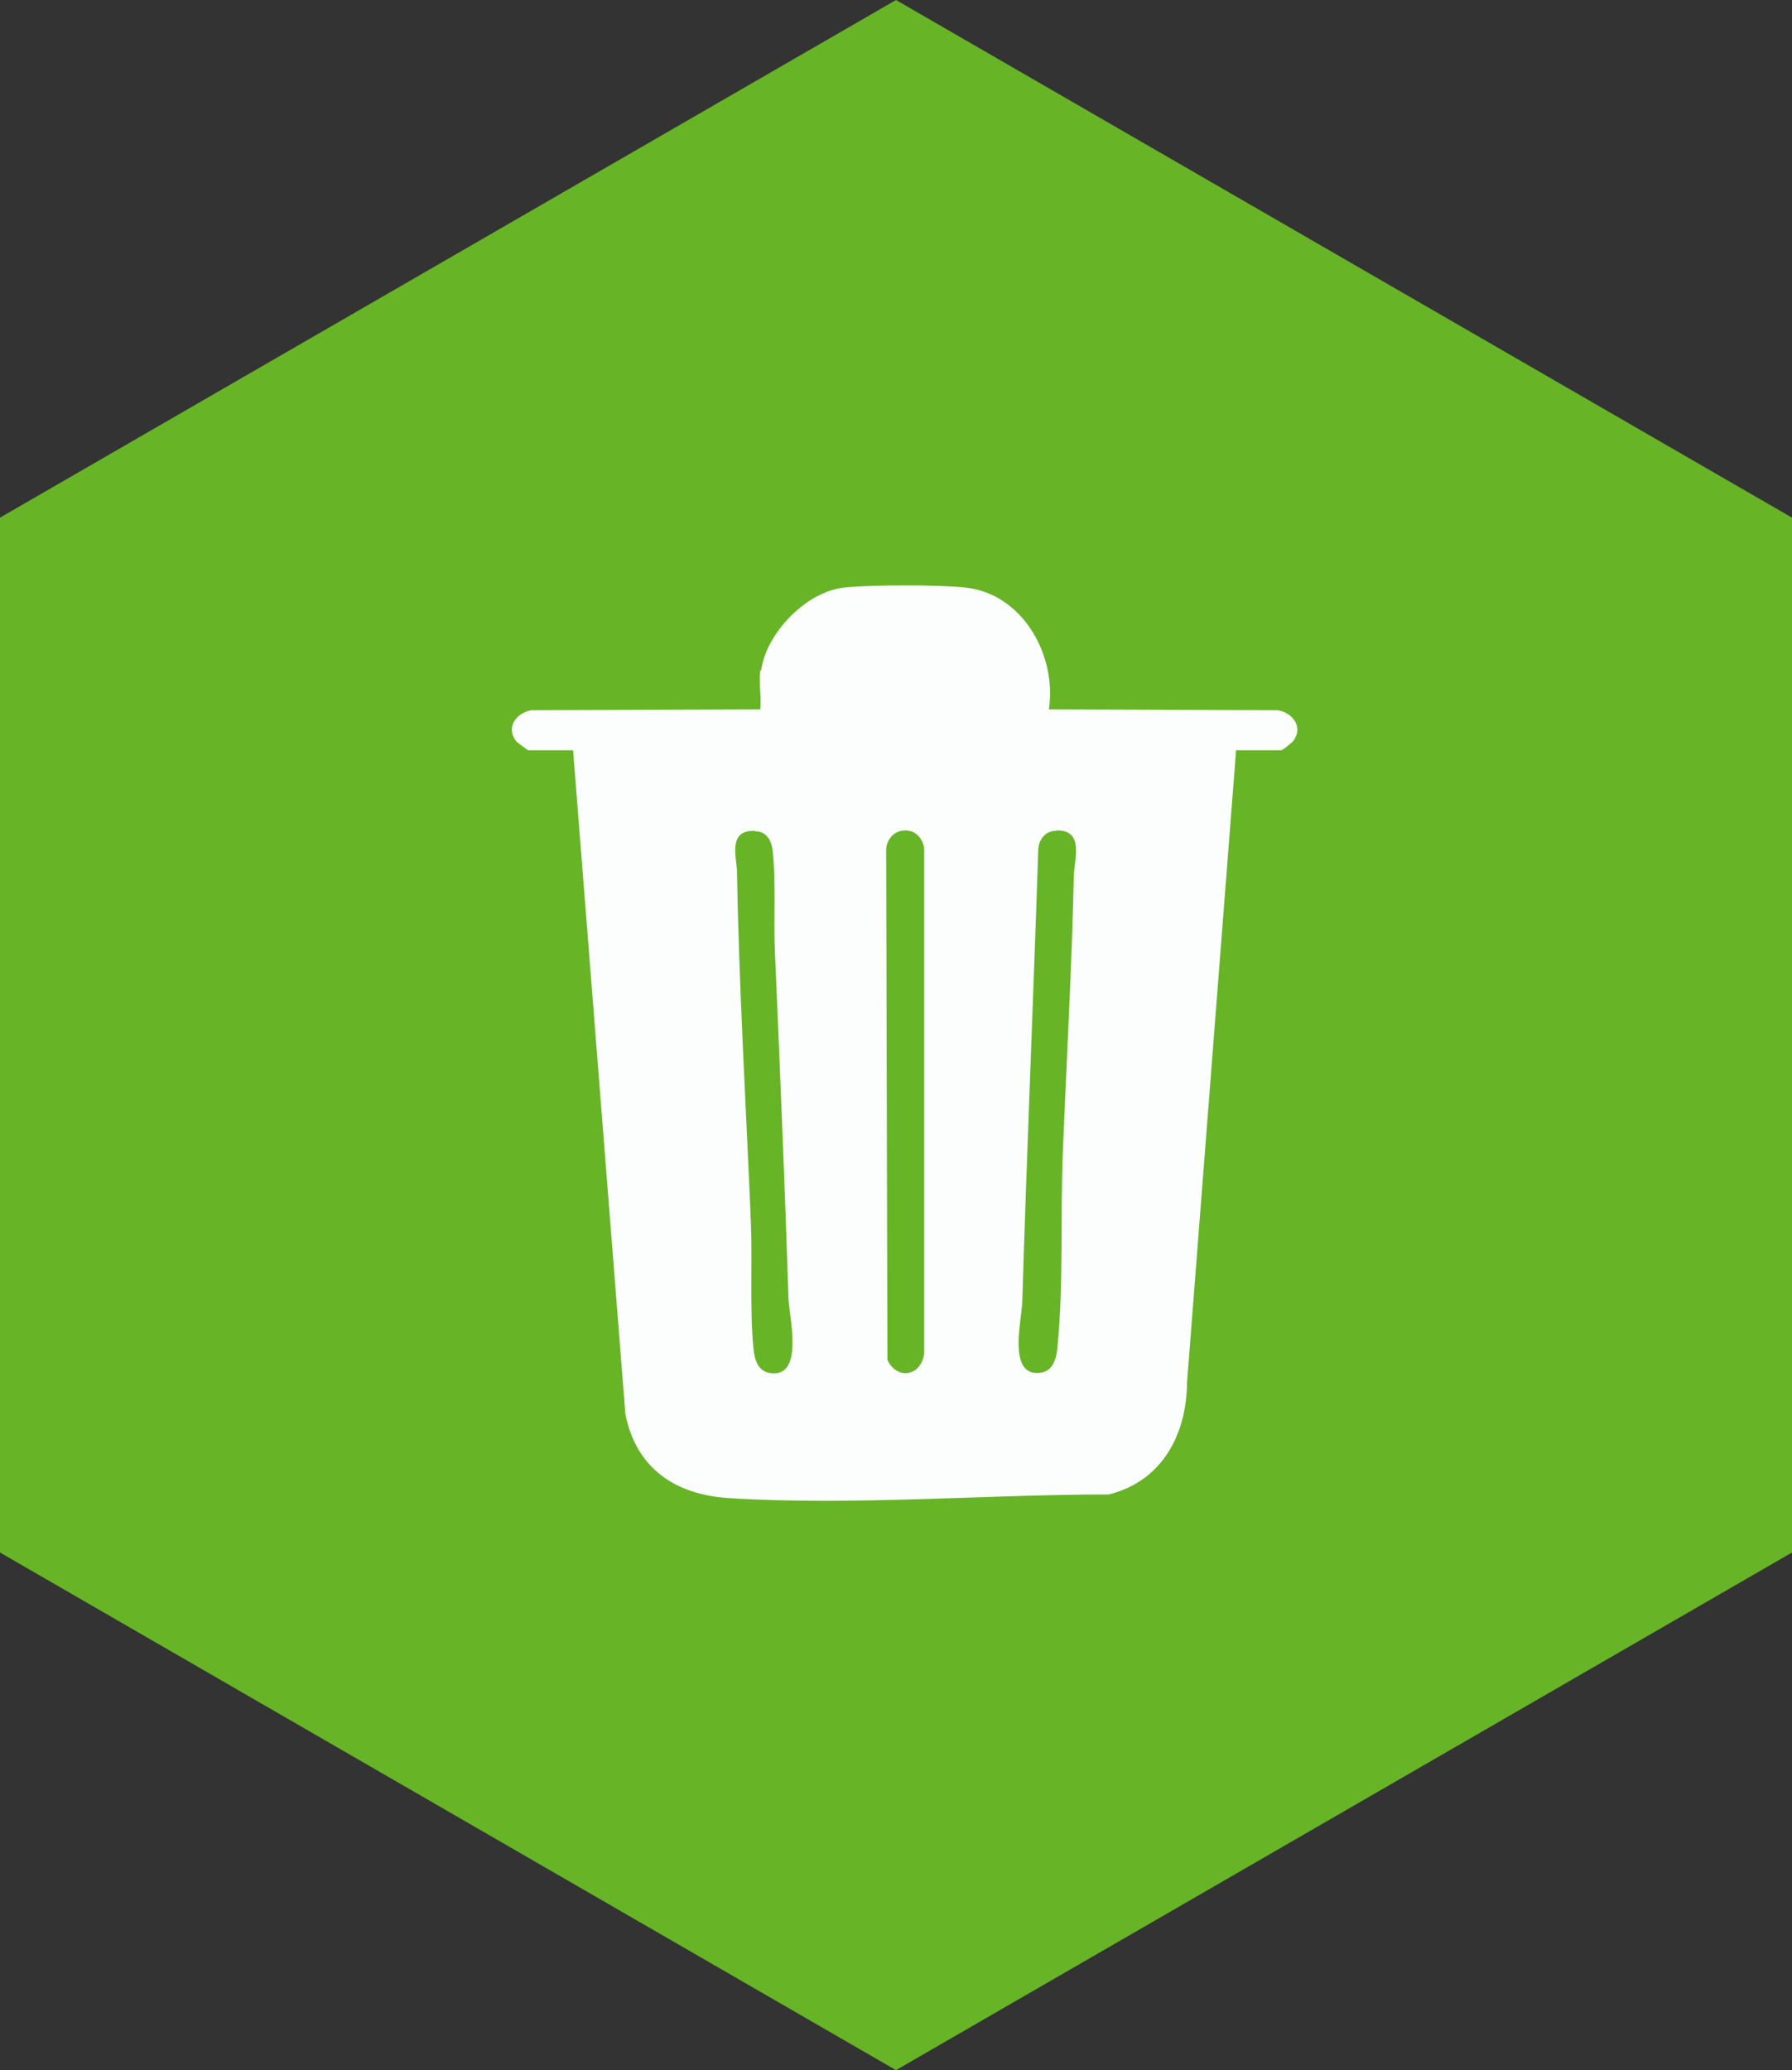
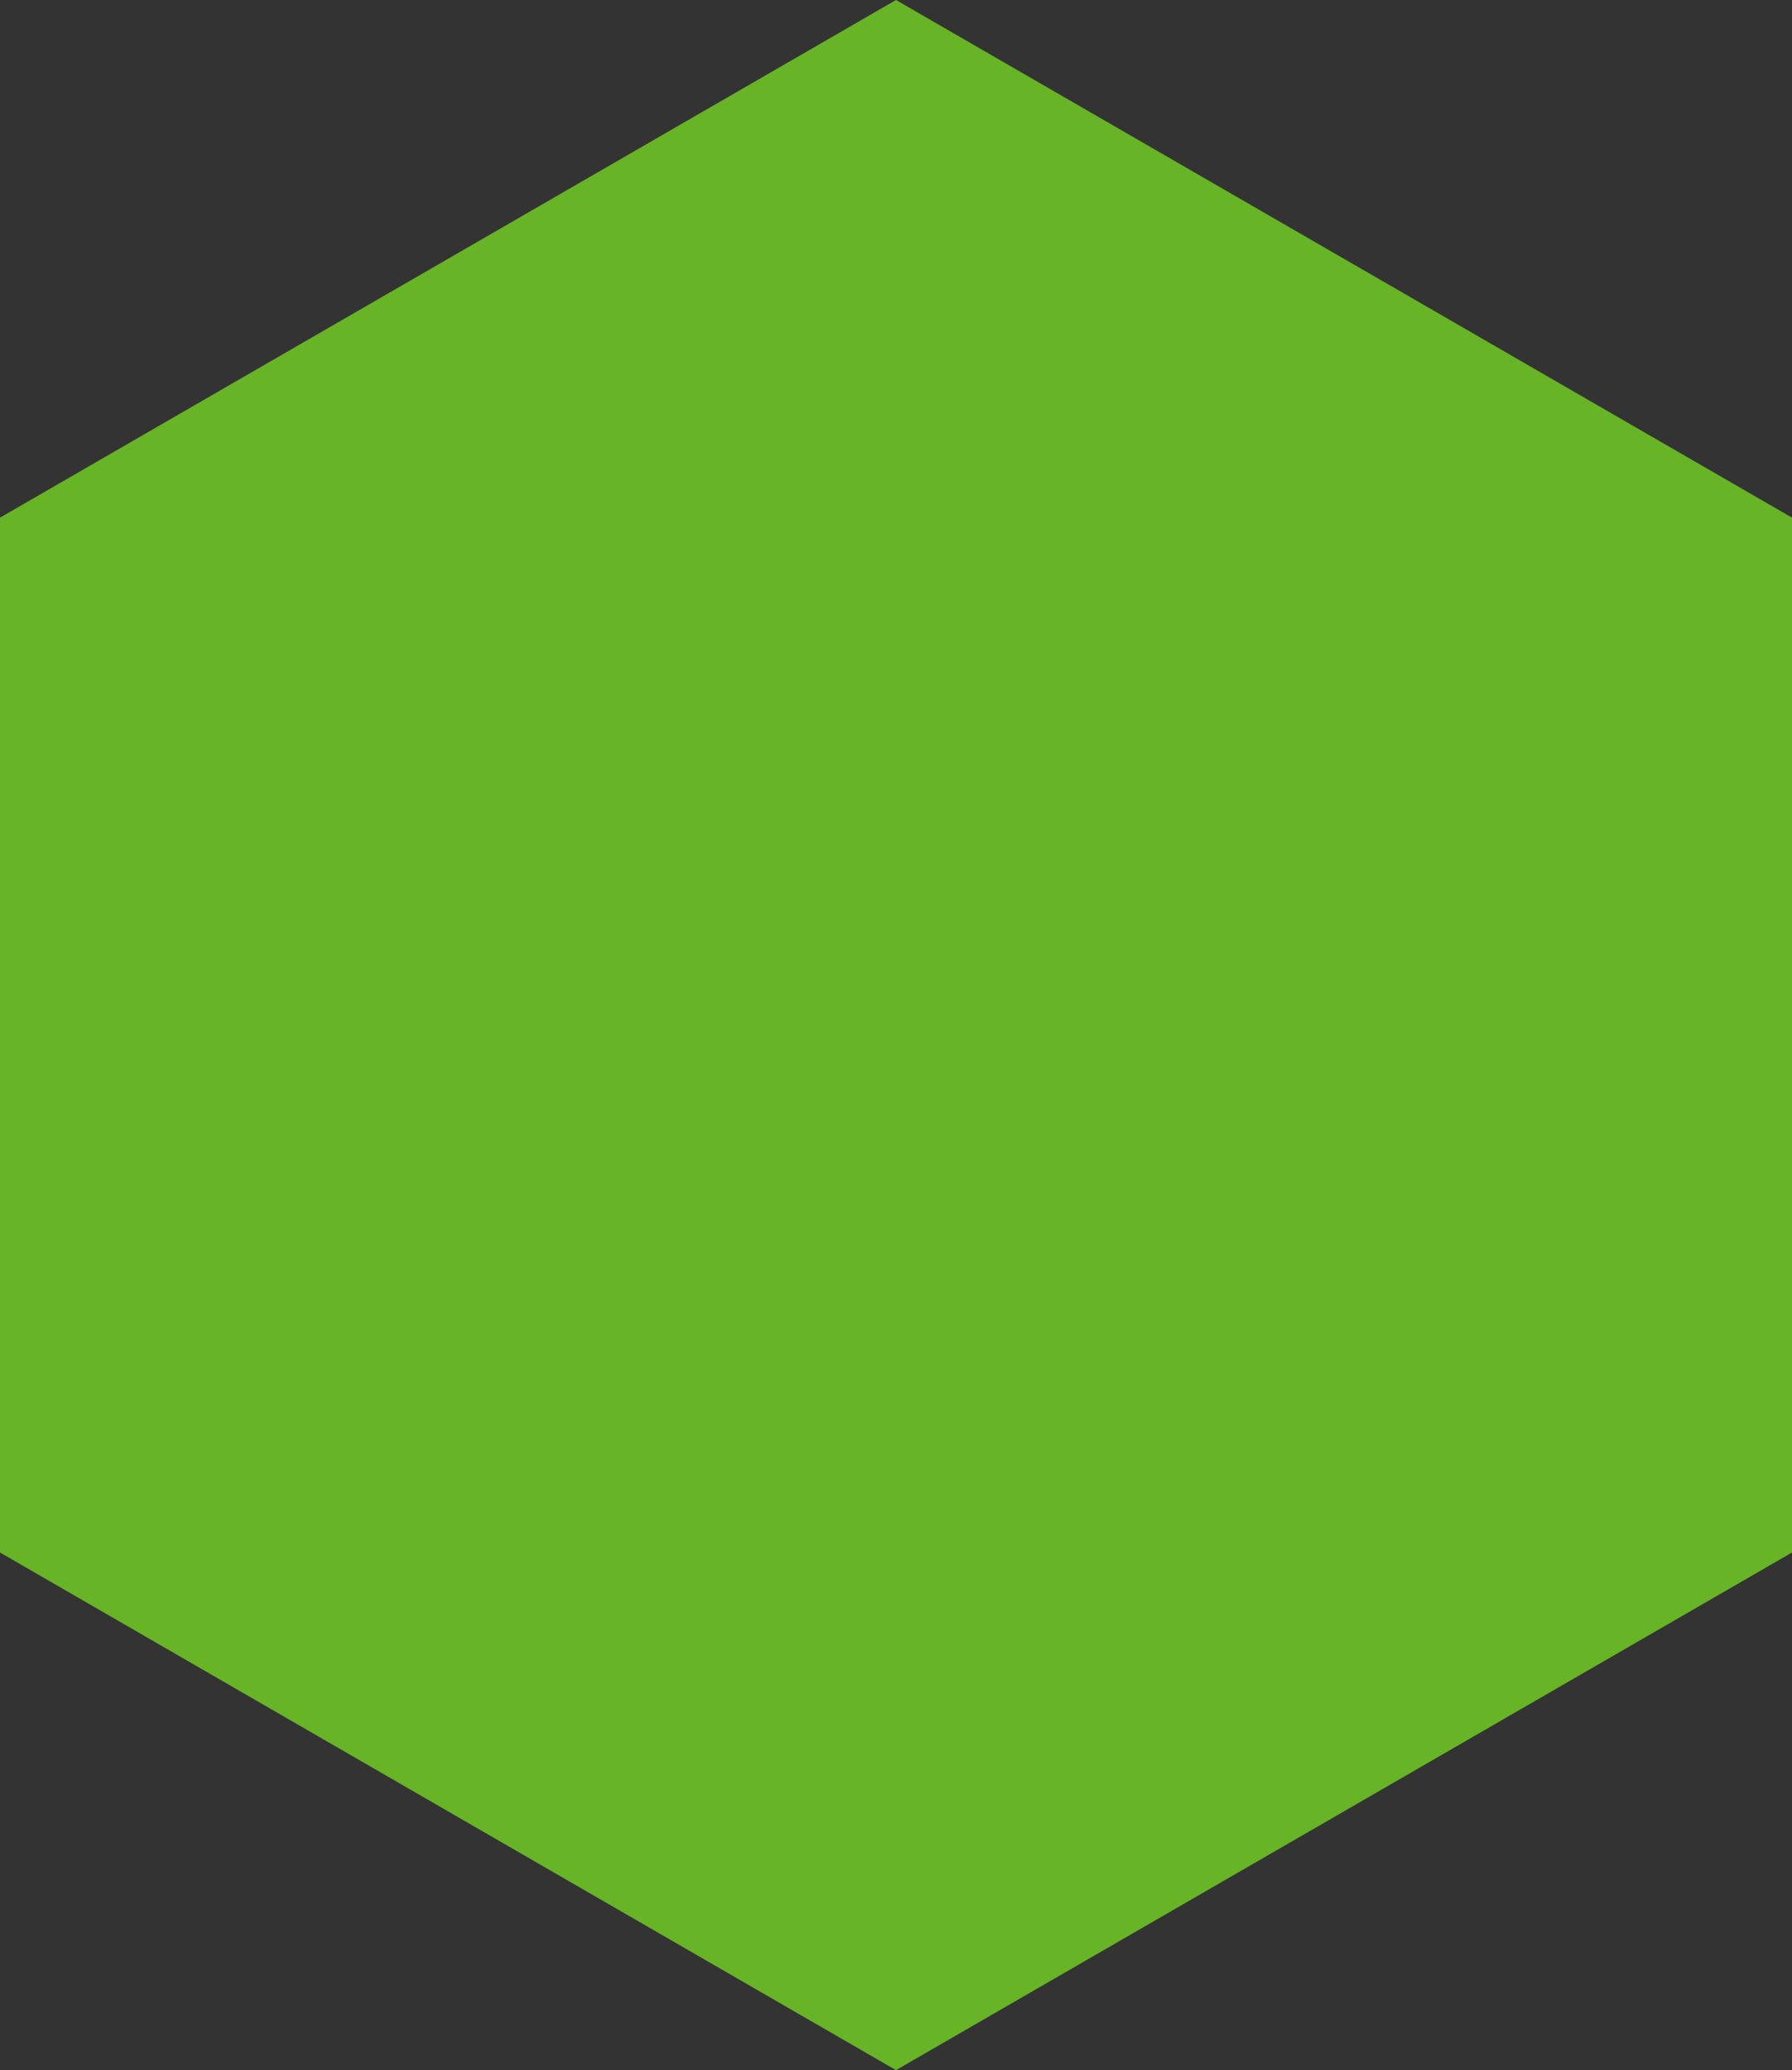
<svg xmlns="http://www.w3.org/2000/svg" id="Ebene_2" data-name="Ebene 2" viewBox="0 0 43.84 50.63">
  <rect x="0" y="0" width="43.84" height="50.63" fill="#333333" stroke="none" />
  <defs>
    <style>      .cls-1 {        fill: #67b427;      }      .cls-2 {        fill: #fcfefe;      }    </style>
  </defs>
  <g id="Ebene_7" data-name="Ebene 7">
    <g>
      <polygon class="cls-1" points="0 12.66 0 37.97 21.92 50.63 43.84 37.97 43.84 12.66 21.92 0 0 12.66" />
-       <path class="cls-2" d="M18.62,16.4c.12-.91,1.1-1.93,2.03-2.03.67-.07,2.31-.07,2.98,0,1.4.16,2.23,1.67,2.03,2.98l5.6.02c.37.06.63.42.38.75-.04.05-.26.23-.3.23h-1.1l-1.2,15.46c-.01,1.28-.61,2.41-1.91,2.74-3.01,0-6.29.28-9.29.09-1.3-.08-2.27-.71-2.54-2.05l-1.28-16.24h-1.1s-.26-.18-.3-.23c-.25-.33.01-.69.38-.75l5.6-.02c.03-.3-.04-.67,0-.96ZM18.46,20.32c-.66-.02-.44.64-.43,1,.05,2.86.22,5.71.34,8.57.04.97-.03,2.11.06,3.06.03.32.11.63.5.64.72,0,.38-1.37.36-1.83-.09-2.82-.21-5.63-.33-8.44-.04-.8.03-1.75-.06-2.53-.03-.25-.16-.46-.43-.46ZM22.12,20.31c-.25.01-.44.23-.44.48l.03,12.47c.24.51.84.39.9-.17v-12.24c.02-.29-.19-.56-.49-.54ZM25.83,20.32c-.26,0-.42.22-.43.46-.12,3.69-.28,7.36-.39,11.04-.01.45-.35,1.76.36,1.76.38,0,.47-.32.5-.64.15-1.49.07-3.2.13-4.72.09-2.26.22-4.52.27-6.78,0-.39.28-1.15-.43-1.13Z" />
    </g>
  </g>
</svg>